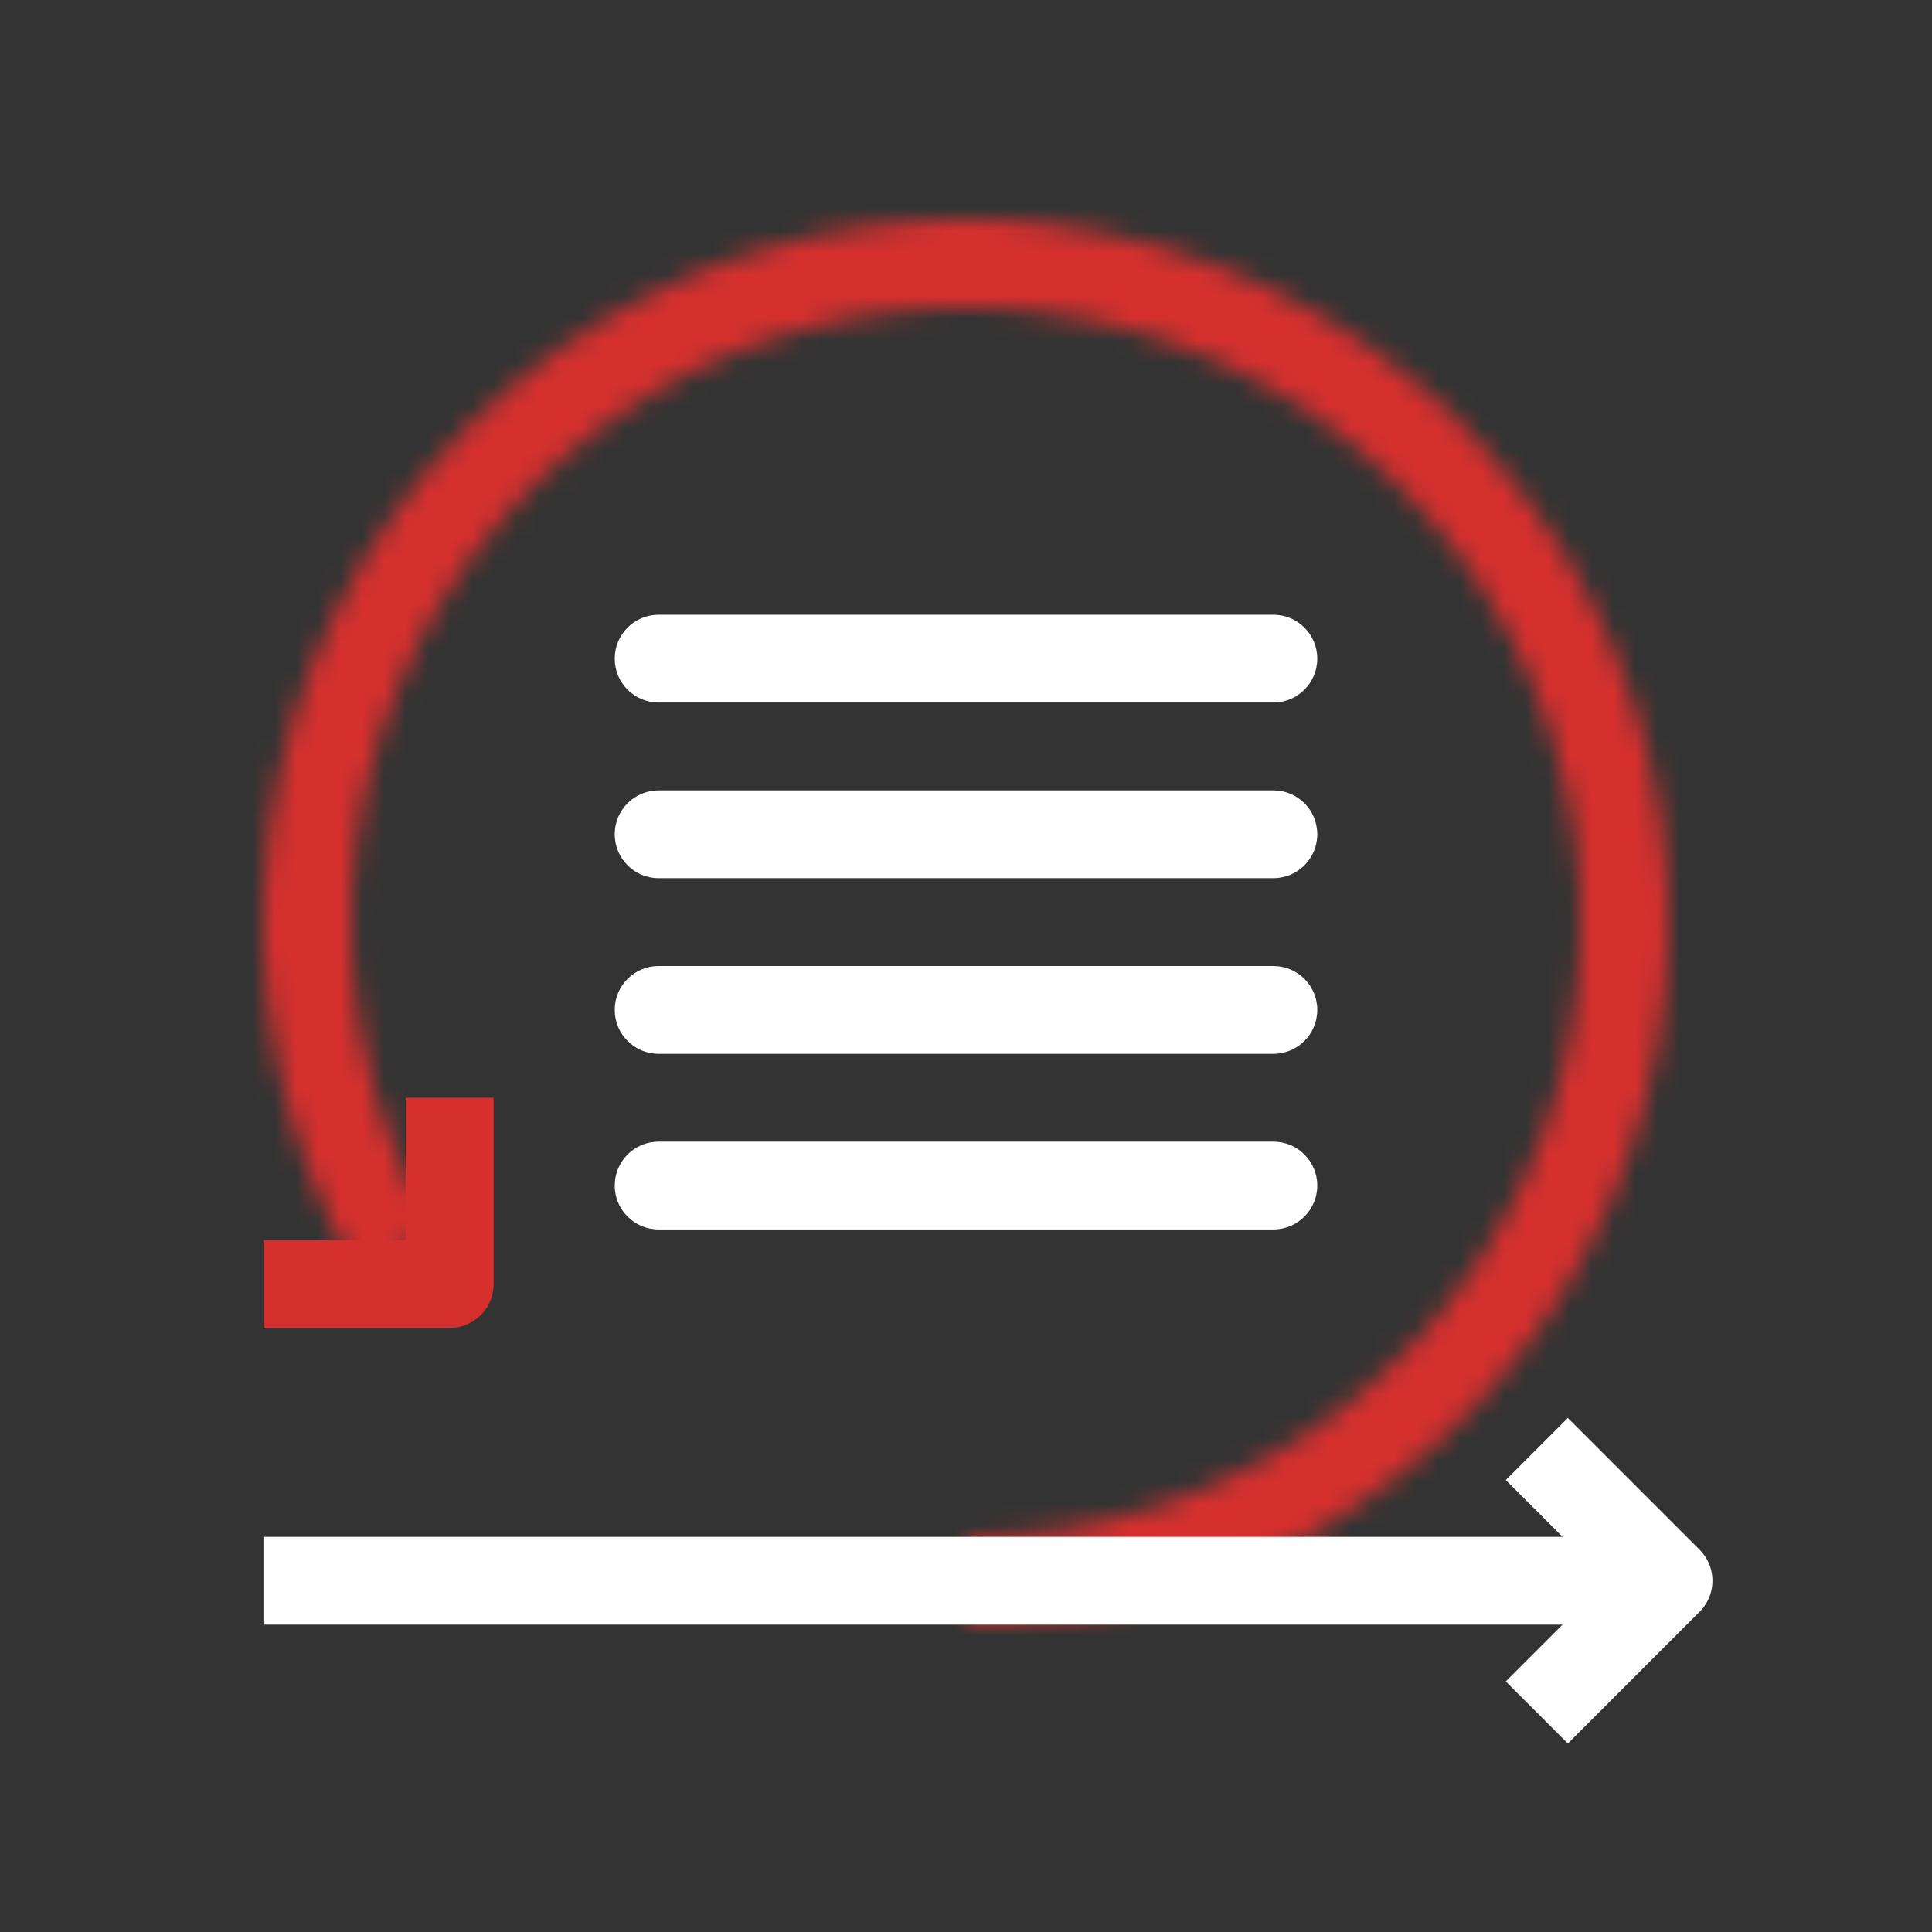
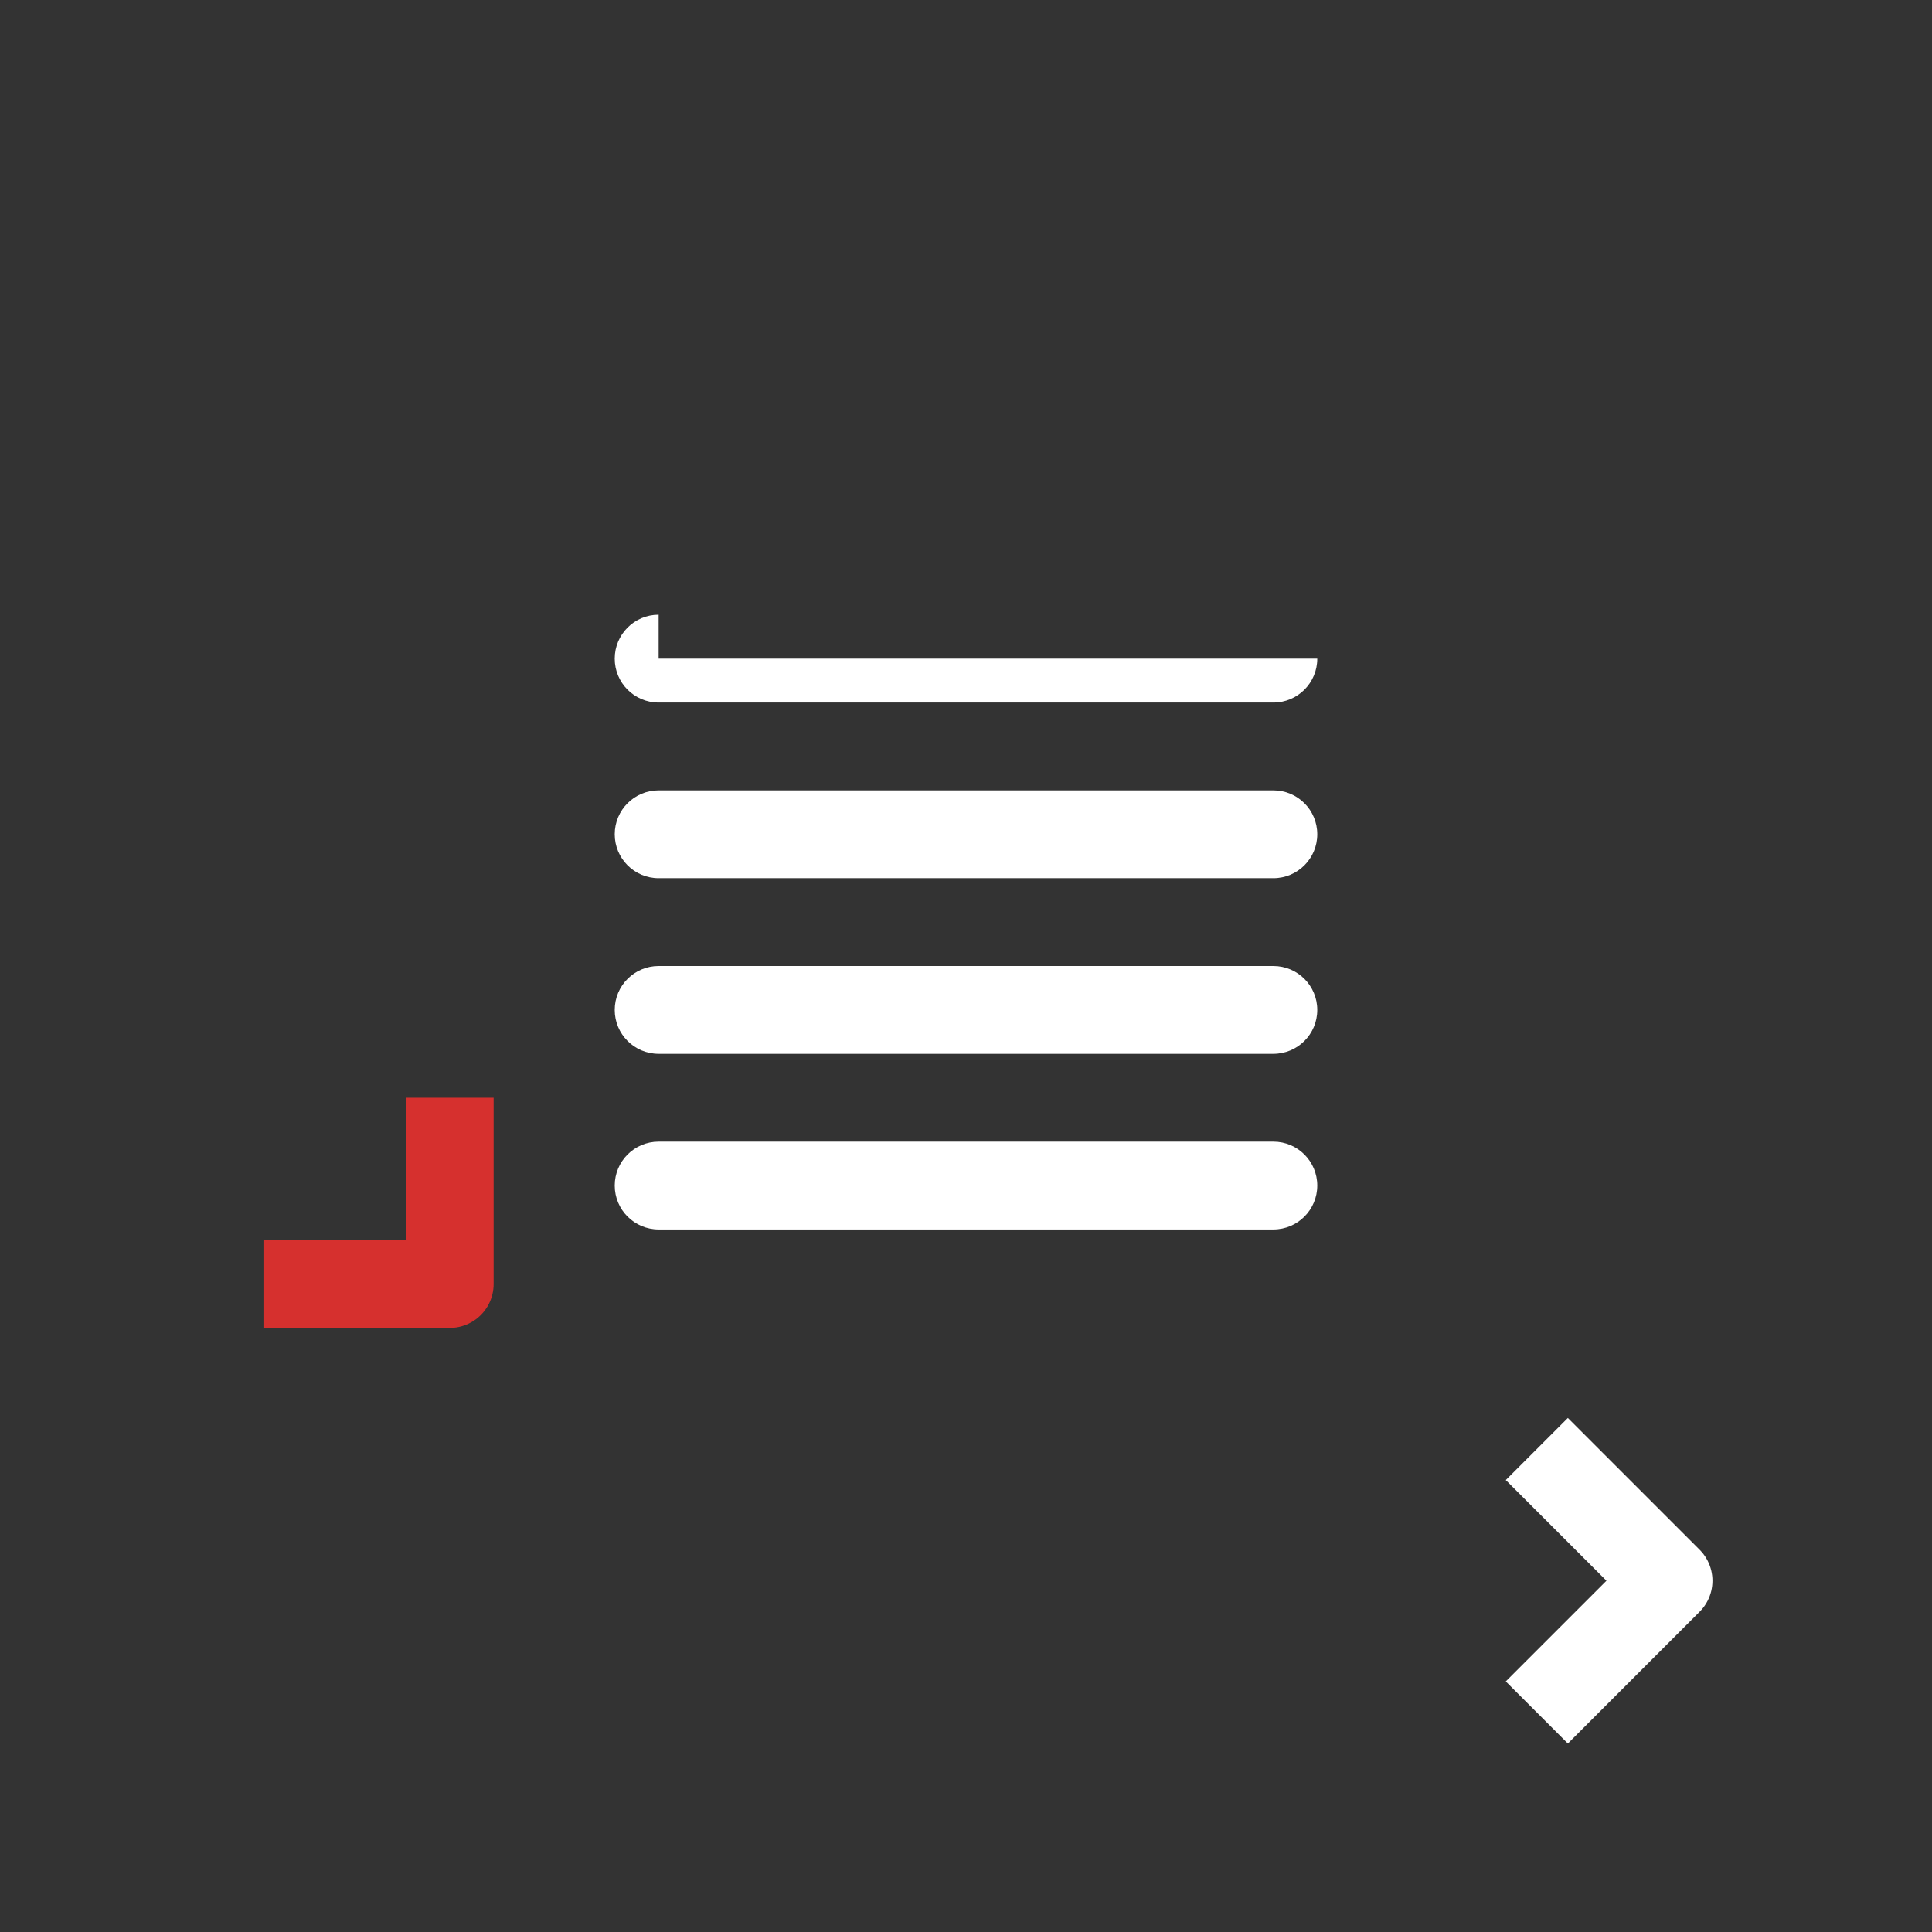
<svg xmlns="http://www.w3.org/2000/svg" width="88" height="88" viewBox="0 0 88 88" fill="none">
  <rect x="0" y="0" width="88" height="88" fill="#333333" stroke="none" />
-   <path fill-rule="evenodd" clip-rule="evenodd" d="M30 28C28.895 28 28 28.895 28 30C28 31.105 28.895 32 30 32H58C59.105 32 60 31.105 60 30C60 28.895 59.105 28 58 28H30ZM30 36C28.895 36 28 36.895 28 38C28 39.105 28.895 40 30 40H58C59.105 40 60 39.105 60 38C60 36.895 59.105 36 58 36H30ZM28 46C28 44.895 28.895 44 30 44H58C59.105 44 60 44.895 60 46C60 47.105 59.105 48 58 48H30C28.895 48 28 47.105 28 46ZM30 52C28.895 52 28 52.895 28 54C28 55.105 28.895 56 30 56H58C59.105 56 60 55.105 60 54C60 52.895 59.105 52 58 52H30Z" fill="white" />
+   <path fill-rule="evenodd" clip-rule="evenodd" d="M30 28C28.895 28 28 28.895 28 30C28 31.105 28.895 32 30 32H58C59.105 32 60 31.105 60 30H30ZM30 36C28.895 36 28 36.895 28 38C28 39.105 28.895 40 30 40H58C59.105 40 60 39.105 60 38C60 36.895 59.105 36 58 36H30ZM28 46C28 44.895 28.895 44 30 44H58C59.105 44 60 44.895 60 46C60 47.105 59.105 48 58 48H30C28.895 48 28 47.105 28 46ZM30 52C28.895 52 28 52.895 28 54C28 55.105 28.895 56 30 56H58C59.105 56 60 55.105 60 54C60 52.895 59.105 52 58 52H30Z" fill="white" />
  <mask id="path-2-inside-1" fill="white">
    <path d="M44 74C51.044 74 57.892 71.676 63.48 67.387C69.069 63.099 73.086 57.087 74.91 50.282C76.733 43.478 76.26 36.262 73.564 29.754C70.868 23.246 66.1 17.809 60 14.287C53.9 10.765 46.807 9.354 39.823 10.274C32.839 11.193 26.354 14.392 21.373 19.373C16.392 24.354 13.193 30.839 12.274 37.823C11.354 44.807 12.765 51.9 16.287 58L19.747 56.002C16.665 50.663 15.43 44.457 16.235 38.345C17.04 32.233 19.838 26.557 24.198 22.198C28.557 17.838 34.233 15.04 40.345 14.235C46.457 13.43 52.663 14.665 58.002 17.747C63.341 20.83 67.514 25.587 69.873 31.283C72.232 36.979 72.646 43.293 71.05 49.248C69.455 55.203 65.939 60.465 61.048 64.218C56.157 67.971 50.165 70.005 44 70.005L44 74Z" />
  </mask>
-   <path d="M44 74C51.044 74 57.892 71.676 63.48 67.387C69.069 63.099 73.086 57.087 74.91 50.282C76.733 43.478 76.26 36.262 73.564 29.754C70.868 23.246 66.1 17.809 60 14.287C53.9 10.765 46.807 9.354 39.823 10.274C32.839 11.193 26.354 14.392 21.373 19.373C16.392 24.354 13.193 30.839 12.274 37.823C11.354 44.807 12.765 51.9 16.287 58L19.747 56.002C16.665 50.663 15.43 44.457 16.235 38.345C17.04 32.233 19.838 26.557 24.198 22.198C28.557 17.838 34.233 15.04 40.345 14.235C46.457 13.43 52.663 14.665 58.002 17.747C63.341 20.83 67.514 25.587 69.873 31.283C72.232 36.979 72.646 43.293 71.05 49.248C69.455 55.203 65.939 60.465 61.048 64.218C56.157 67.971 50.165 70.005 44 70.005L44 74Z" stroke="#d6302e" stroke-width="8" mask="url(#path-2-inside-1)" />
-   <rect x="12" y="70" width="64" height="4" fill="white" />
  <path d="M20.485 50V58.485H12" stroke="#d6302e" stroke-width="4" stroke-linejoin="round" />
  <path d="M70 66L76 72L70 78" stroke="white" stroke-width="4" stroke-linejoin="round" />
</svg>